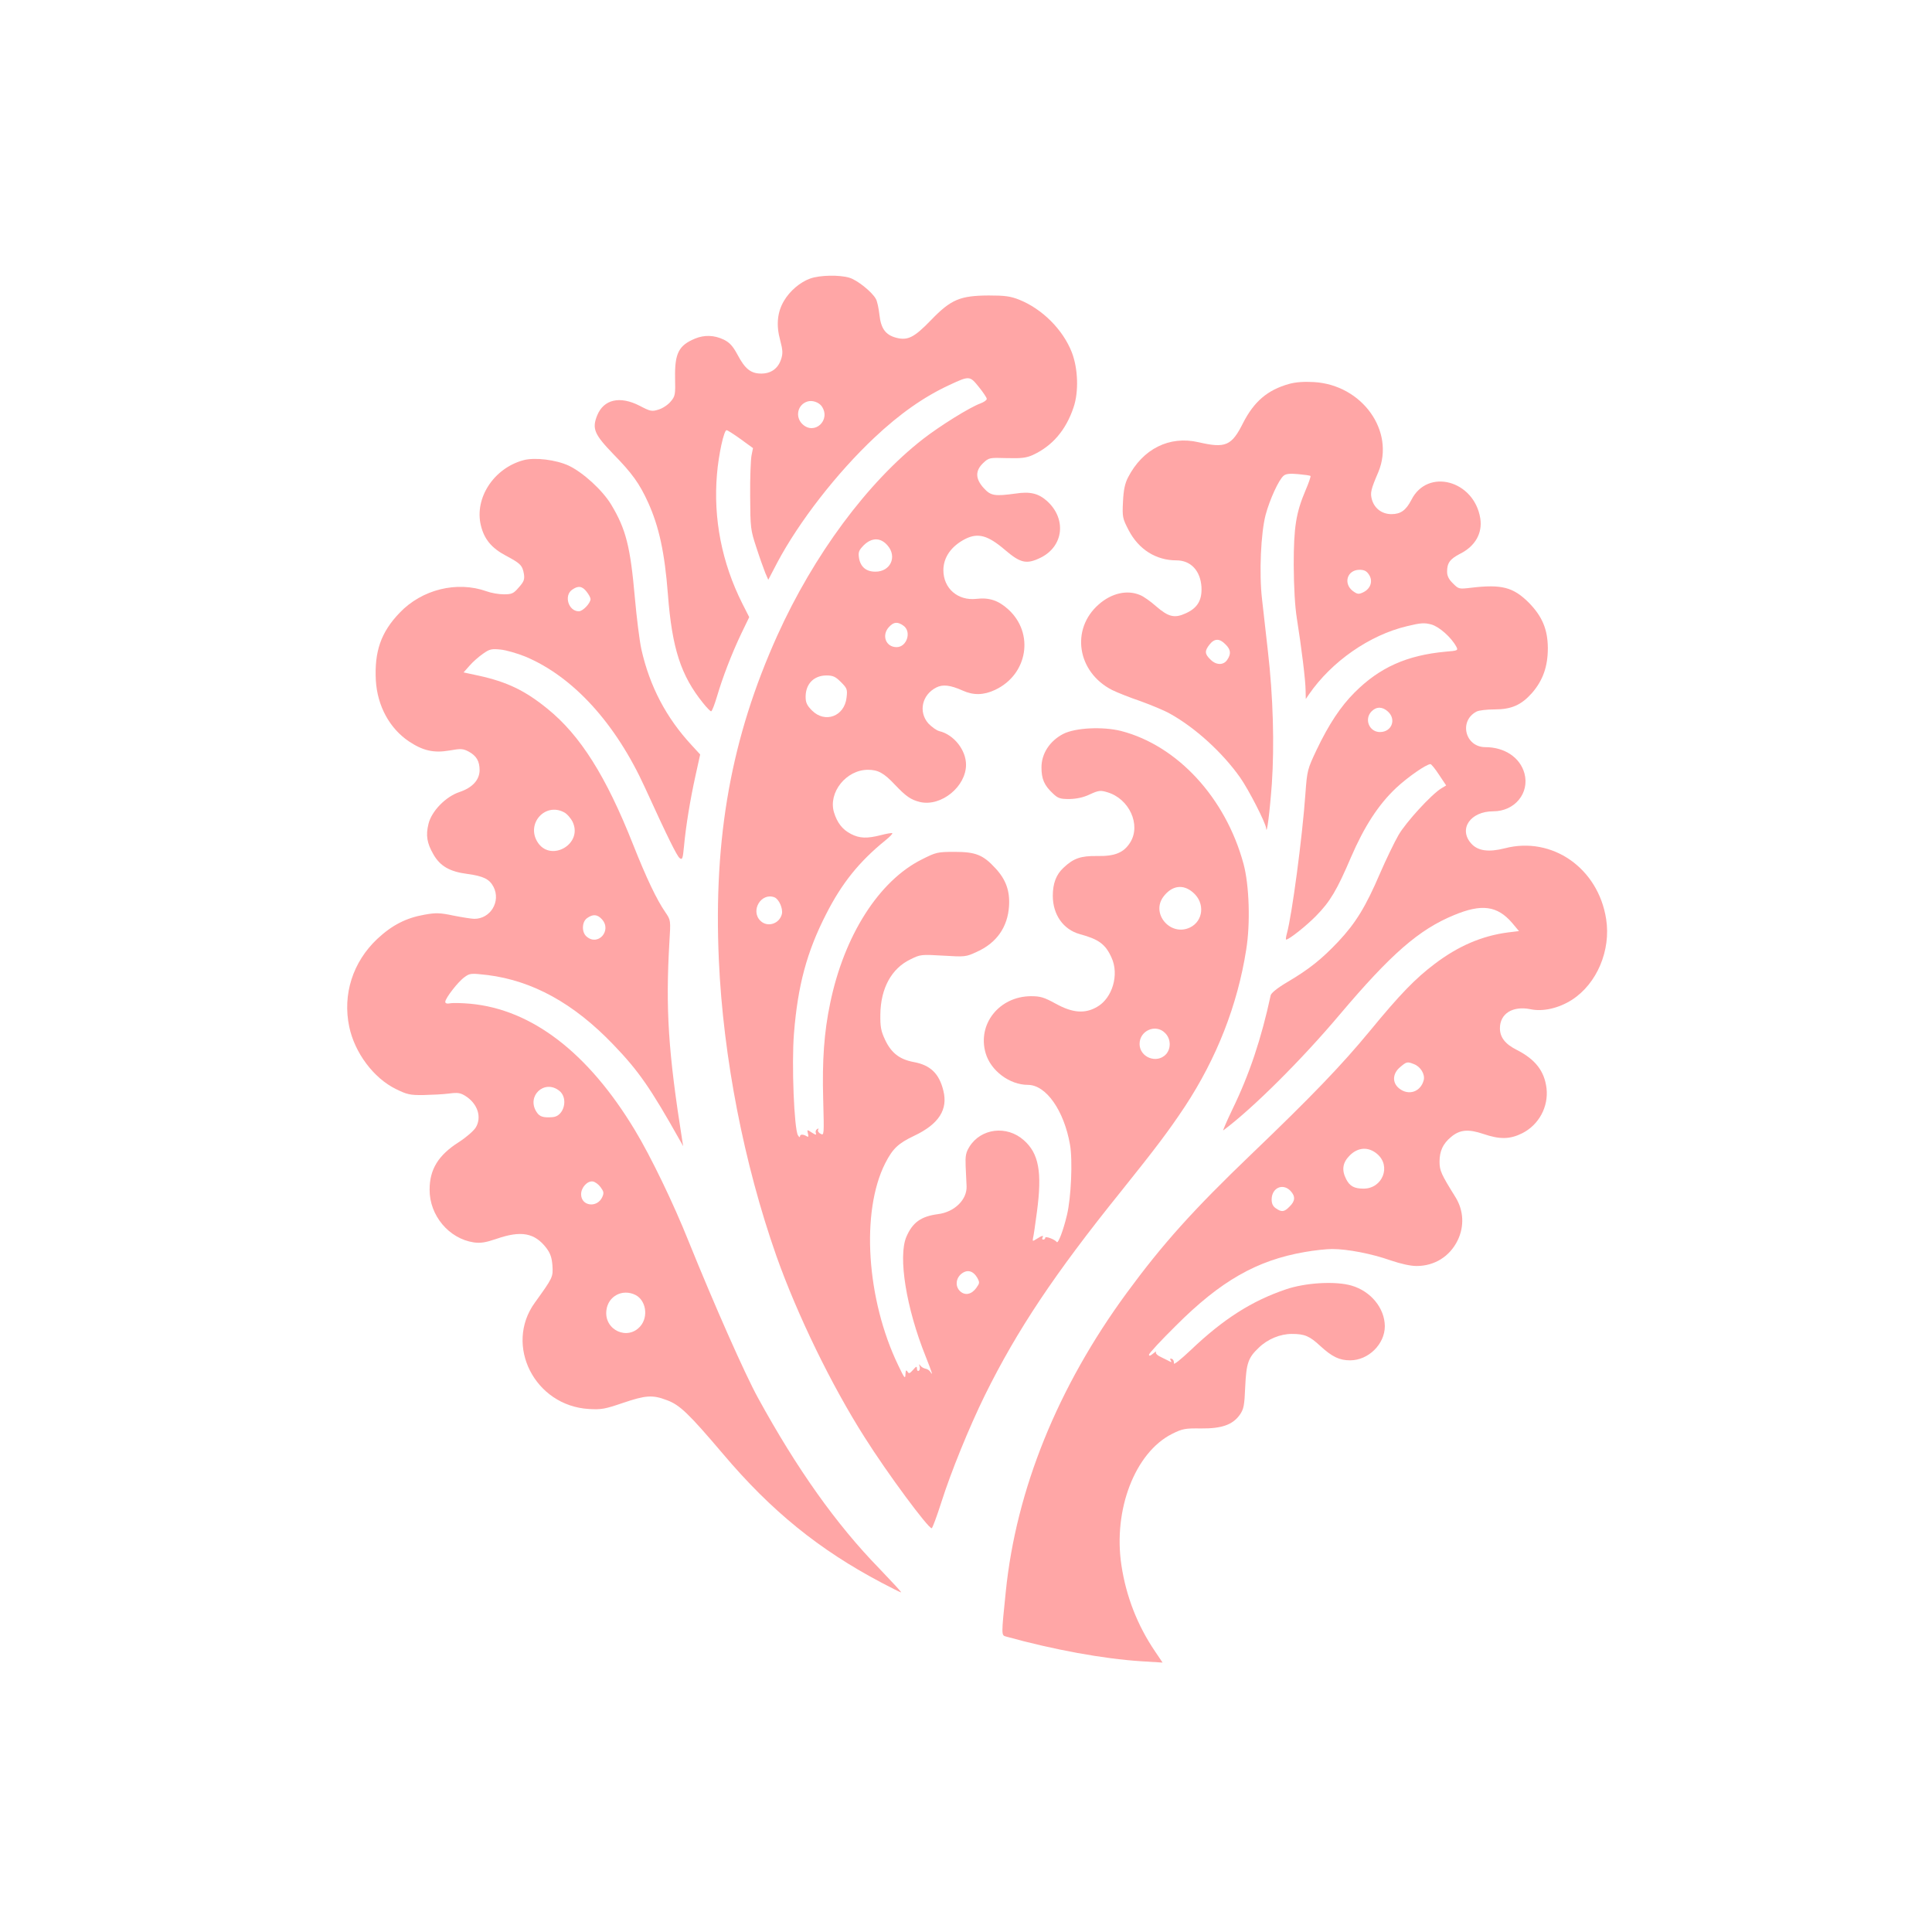
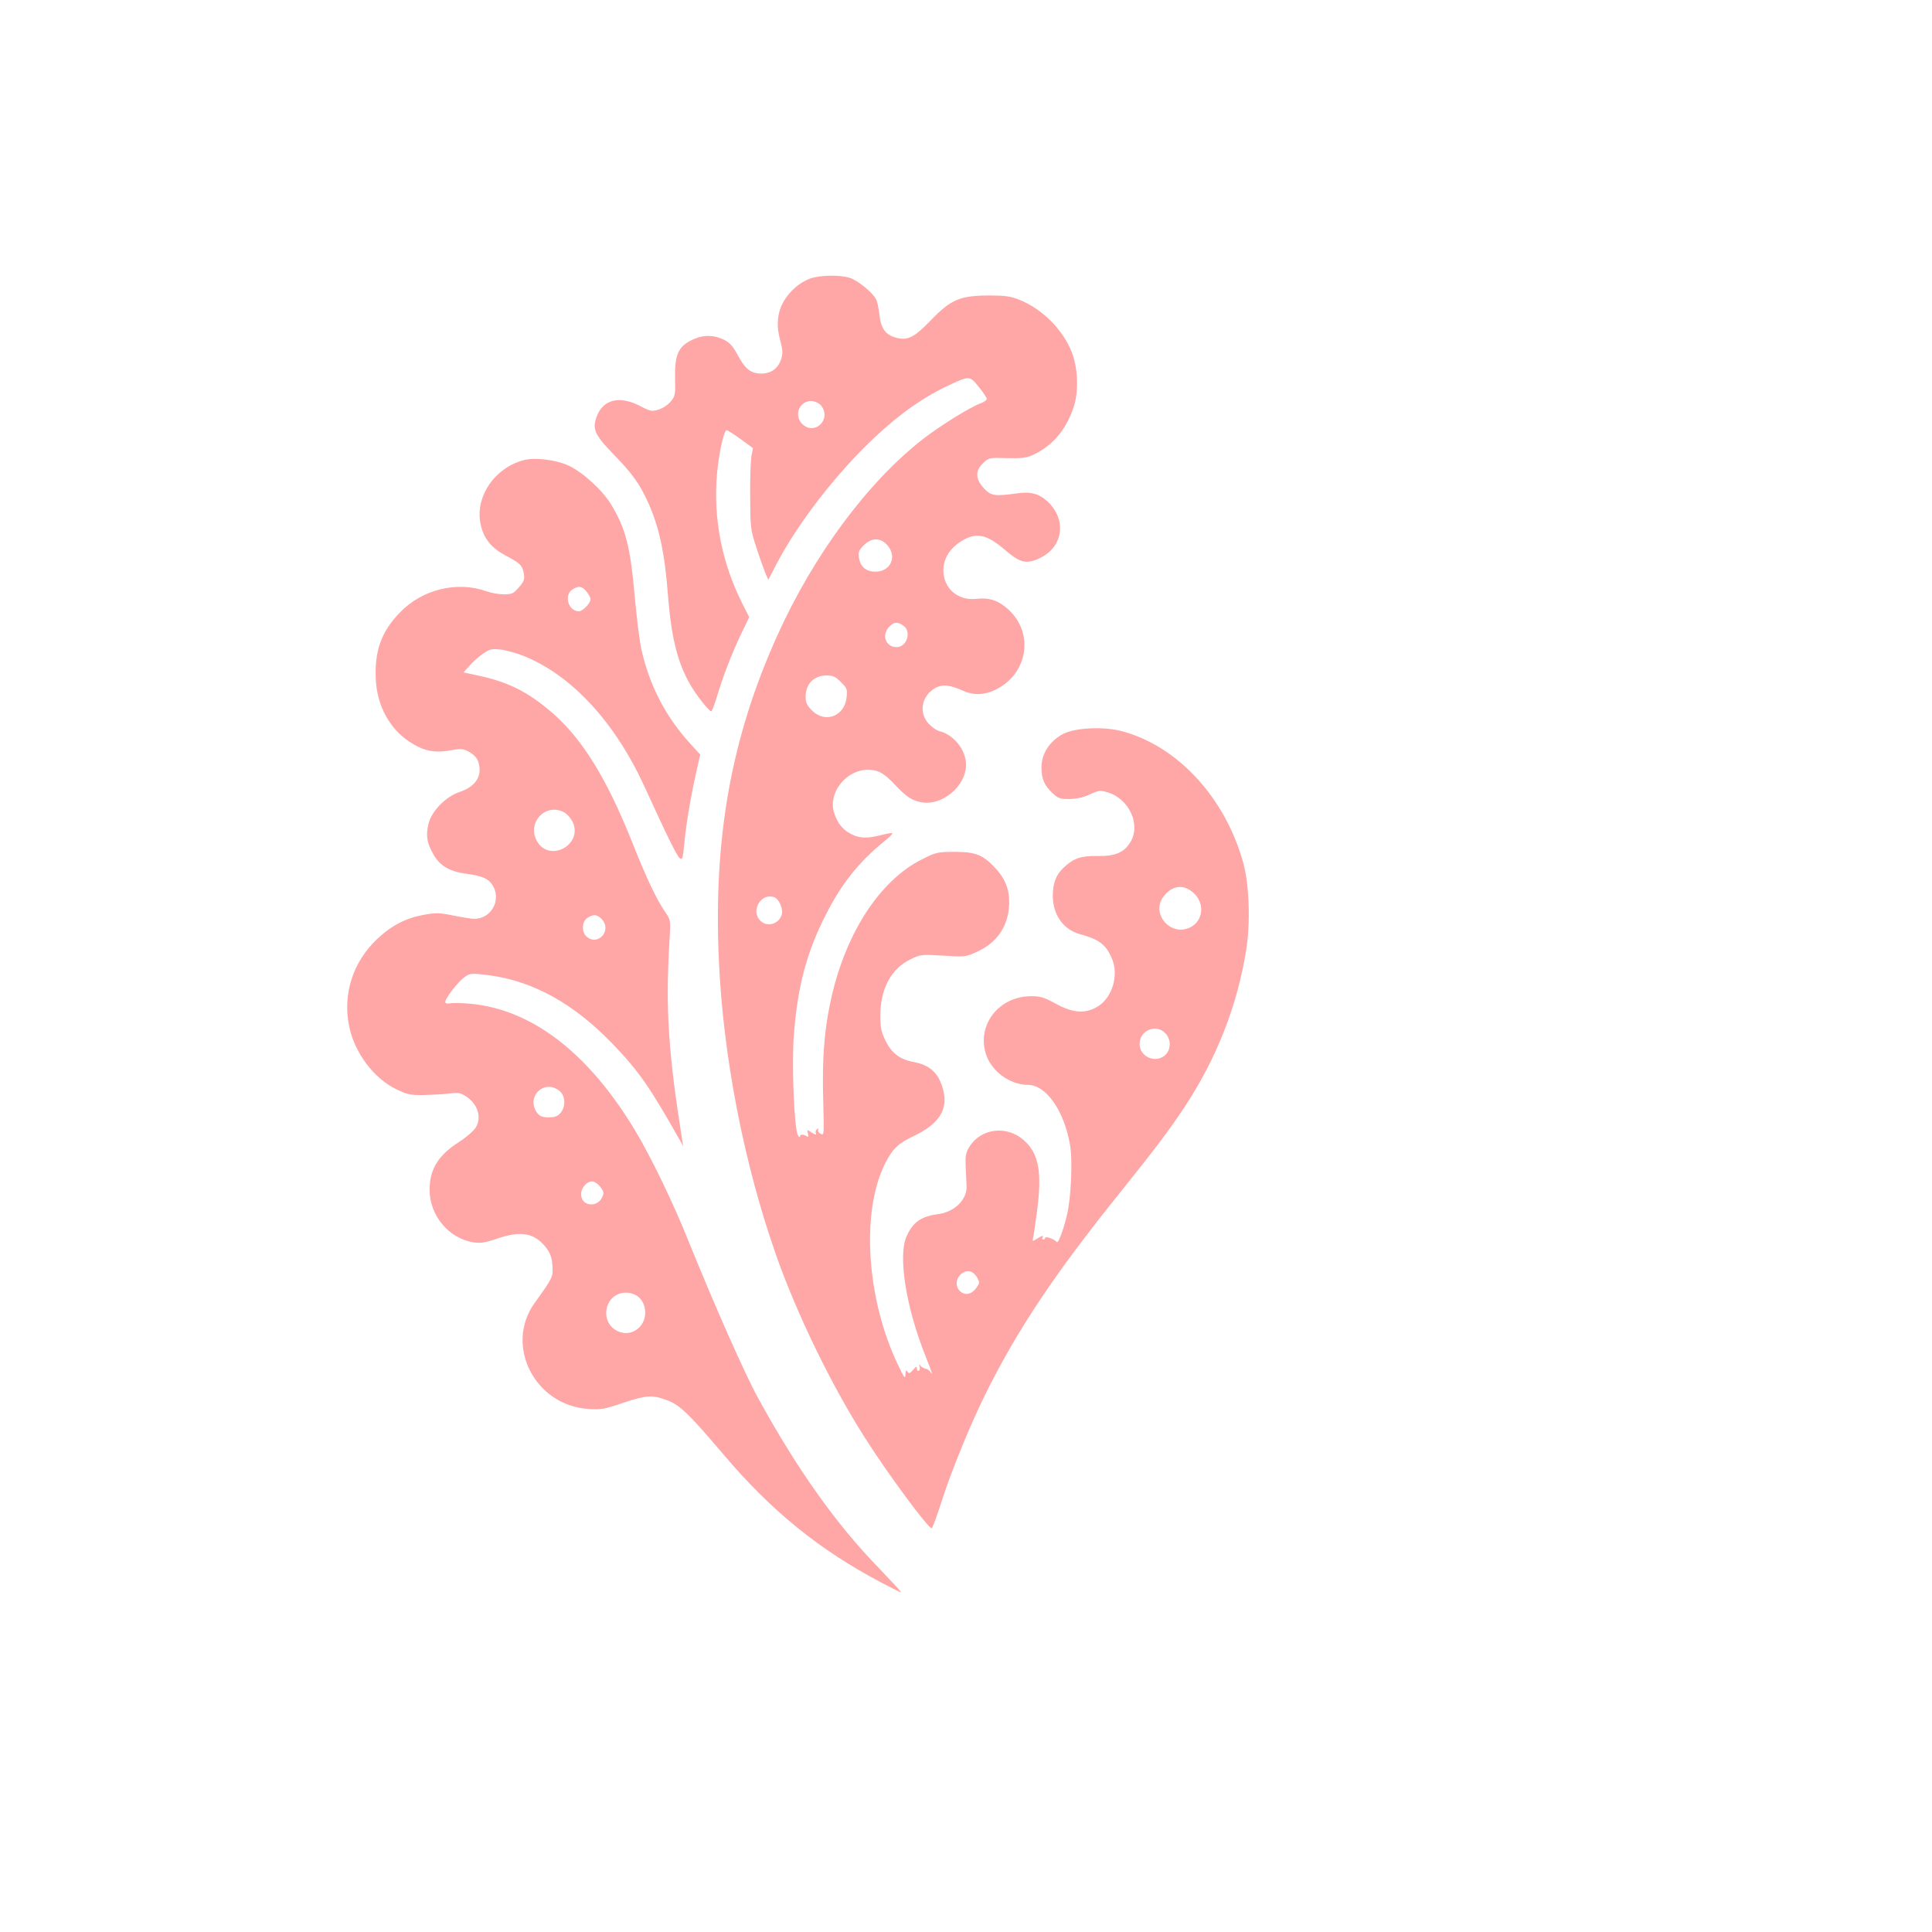
<svg xmlns="http://www.w3.org/2000/svg" version="1.0" width="1024pt" height="1024pt" viewBox="0 0 1024 1024" preserveAspectRatio="xMidYMid meet">
  <g transform="translate(0,1024) scale(0.1,-0.1)" fill="#ffa6a6" stroke="none">
    <path d="M4295 8764 c-54 -19 -109 -66 -140 -119 -35 -59 -42 -128 -20 -208 14 -53 15 -71 5 -101 -16 -49 -53 -76 -105 -76 -55 0 -86 24 -126 100 -25 46 -41 64 -73 80 -50 24 -103 26 -153 5 -86 -36 -107 -78 -105 -207 2 -90 1 -98 -24 -127 -14 -17 -43 -36 -64 -42 -35 -11 -44 -9 -99 20 -105 54 -191 35 -226 -51 -28 -70 -15 -100 84 -203 101 -103 140 -157 186 -258 58 -128 88 -266 105 -487 22 -287 69 -431 187 -577 19 -24 38 -43 42 -43 5 0 18 35 31 78 30 102 78 227 129 334 l42 87 -37 73 c-108 215 -154 449 -134 684 9 107 37 234 51 234 5 0 38 -21 74 -47 l66 -48 -8 -40 c-4 -22 -8 -119 -7 -215 1 -169 2 -178 33 -272 17 -53 39 -114 47 -134 l16 -37 47 90 c115 217 316 476 516 664 134 126 262 216 396 278 107 50 109 50 157 -10 23 -28 42 -57 42 -63 0 -7 -15 -17 -33 -24 -56 -20 -215 -119 -305 -189 -294 -229 -579 -614 -772 -1041 -244 -541 -339 -1068 -310 -1720 23 -516 133 -1080 305 -1569 111 -313 292 -685 467 -960 121 -192 337 -483 356 -483 4 0 27 62 51 137 51 161 148 399 231 568 171 346 369 643 722 1081 189 236 250 317 338 449 169 257 279 538 325 831 23 141 16 344 -14 455 -95 351 -351 628 -650 705 -97 24 -242 17 -306 -16 -71 -37 -115 -104 -115 -177 0 -61 14 -95 60 -138 27 -26 38 -30 88 -30 38 1 74 8 109 25 46 21 56 22 92 11 116 -34 179 -172 122 -265 -34 -55 -81 -75 -177 -73 -86 1 -124 -12 -177 -62 -39 -36 -57 -83 -57 -149 0 -100 56 -179 143 -203 100 -27 136 -53 168 -124 42 -90 5 -216 -77 -262 -64 -37 -129 -32 -218 17 -62 34 -81 40 -132 40 -168 -1 -285 -148 -240 -302 27 -93 127 -168 224 -168 96 0 191 -135 223 -316 15 -84 6 -283 -16 -374 -20 -84 -47 -153 -54 -143 -10 14 -61 33 -61 23 0 -6 -5 -10 -11 -10 -5 0 -7 4 -4 10 9 14 -2 12 -30 -6 -22 -14 -23 -14 -20 3 3 10 12 73 21 141 28 210 10 309 -70 379 -90 80 -227 63 -288 -35 -19 -31 -22 -48 -20 -102 2 -36 4 -84 5 -107 3 -71 -64 -137 -151 -148 -91 -12 -135 -44 -168 -120 -45 -105 -1 -378 102 -634 34 -86 41 -108 25 -82 -5 8 -17 16 -27 17 -9 2 -21 9 -26 16 -7 10 -8 9 -4 -4 3 -10 1 -20 -4 -23 -6 -4 -10 2 -10 11 0 14 -4 13 -21 -7 -17 -19 -22 -21 -29 -9 -7 11 -10 8 -11 -15 -1 -26 -6 -19 -38 48 -169 350 -199 816 -69 1072 40 78 69 105 153 145 131 62 180 139 155 239 -22 91 -69 136 -157 152 -75 14 -119 48 -152 118 -22 47 -26 69 -25 136 2 137 59 242 159 290 52 26 57 27 173 20 116 -7 121 -7 179 20 105 47 164 131 171 243 5 79 -16 140 -72 200 -65 71 -105 87 -216 87 -91 0 -99 -2 -174 -40 -227 -113 -412 -403 -486 -762 -32 -152 -43 -303 -37 -510 5 -189 5 -193 -14 -182 -11 5 -16 15 -13 21 5 7 2 8 -5 4 -7 -5 -10 -14 -7 -22 4 -11 -1 -10 -21 3 -26 17 -26 17 -21 -5 4 -15 3 -20 -5 -15 -20 12 -37 12 -37 0 0 -7 -5 -4 -11 6 -20 35 -34 377 -21 539 20 253 68 433 170 632 83 164 176 280 316 393 22 18 38 34 35 37 -2 2 -29 -2 -59 -10 -74 -19 -114 -18 -160 6 -45 23 -73 59 -90 115 -31 105 65 225 180 225 54 0 85 -17 144 -80 59 -62 84 -79 133 -91 112 -25 243 82 243 198 0 78 -65 160 -142 178 -15 4 -41 23 -58 41 -53 61 -34 151 42 190 35 18 75 13 140 -16 57 -26 112 -25 173 4 173 82 208 301 68 427 -52 47 -101 63 -168 55 -98 -11 -175 55 -175 152 0 68 42 128 117 166 67 33 119 19 210 -59 82 -70 114 -77 188 -41 122 60 139 205 35 300 -46 41 -90 52 -168 40 -110 -15 -131 -12 -168 29 -45 49 -46 92 -3 133 30 28 32 29 125 26 76 -2 103 1 137 16 104 48 176 131 217 253 28 82 24 205 -9 291 -47 121 -157 231 -280 280 -46 18 -75 22 -161 22 -152 -1 -200 -21 -306 -131 -89 -92 -123 -109 -184 -93 -57 15 -81 49 -89 122 -4 35 -12 73 -19 84 -20 37 -99 100 -140 112 -52 16 -157 14 -207 -4z m60 -677 c51 -73 -38 -156 -102 -95 -40 38 -26 104 27 120 25 8 60 -4 75 -25z m350 -739 c51 -60 14 -138 -65 -138 -49 0 -79 25 -87 72 -5 32 -1 41 25 68 43 42 90 42 127 -2z m83 -424 c45 -31 19 -114 -36 -114 -57 0 -81 63 -40 107 25 27 45 29 76 7z m-331 -299 c33 -33 35 -39 30 -82 -11 -100 -114 -138 -183 -69 -27 27 -34 42 -34 73 0 68 43 112 109 113 36 0 49 -6 78 -35z m1867 -1116 c64 -55 54 -151 -17 -185 -103 -49 -208 73 -141 163 45 60 105 69 158 22z m-2219 -25 c24 -10 46 -60 39 -89 -13 -52 -77 -72 -114 -35 -54 54 5 151 75 124z m2070 -719 c31 -30 33 -82 5 -113 -49 -52 -140 -16 -140 55 0 71 86 108 135 58z m-995 -1298 c13 -24 13 -28 -6 -54 -25 -34 -59 -41 -85 -17 -27 25 -24 68 7 93 31 24 62 16 84 -22z" />
-     <path d="M6832 8205 c-114 -32 -185 -93 -243 -206 -61 -122 -93 -136 -236 -103 -155 36 -296 -35 -374 -186 -17 -33 -24 -67 -27 -130 -4 -81 -2 -88 30 -150 53 -102 145 -160 253 -160 76 0 127 -54 133 -140 4 -71 -21 -113 -84 -141 -59 -27 -91 -19 -157 38 -28 25 -66 52 -84 59 -68 29 -151 11 -220 -50 -149 -131 -114 -358 71 -453 26 -13 94 -40 150 -59 55 -20 126 -49 156 -66 134 -74 279 -206 373 -339 45 -64 136 -241 138 -270 3 -39 19 86 30 236 14 206 7 463 -21 705 -11 96 -25 220 -31 275 -16 137 -6 350 19 446 22 82 70 187 96 208 12 10 34 12 77 8 33 -3 63 -7 65 -10 2 -2 -9 -36 -26 -75 -51 -120 -63 -196 -63 -397 1 -118 6 -216 17 -285 24 -151 46 -328 46 -380 l1 -45 17 25 c120 174 321 314 519 361 74 18 93 19 130 9 42 -12 106 -69 132 -118 10 -19 8 -21 -57 -26 -205 -19 -349 -83 -482 -216 -74 -74 -136 -167 -202 -305 -48 -102 -50 -108 -59 -232 -16 -228 -71 -642 -98 -740 -5 -18 -7 -33 -4 -33 15 0 106 72 158 125 75 76 111 137 185 310 71 165 146 280 239 368 62 58 161 127 183 127 4 0 25 -25 45 -56 l38 -57 -25 -15 c-54 -33 -188 -180 -227 -247 -22 -38 -67 -131 -99 -205 -75 -175 -128 -262 -221 -361 -88 -93 -154 -146 -271 -215 -51 -30 -84 -57 -87 -69 -50 -232 -113 -420 -204 -607 -31 -65 -52 -114 -47 -109 155 115 417 376 619 616 270 319 418 448 602 524 148 62 231 51 310 -41 l36 -43 -58 -7 c-138 -18 -264 -72 -389 -167 -102 -77 -182 -159 -344 -356 -150 -182 -310 -348 -625 -650 -313 -300 -474 -480 -664 -739 -365 -498 -585 -1041 -640 -1581 -24 -234 -24 -232 1 -239 253 -70 515 -118 717 -131 l113 -7 -39 58 c-94 138 -154 292 -179 457 -45 295 72 598 268 697 56 28 70 30 154 29 109 -1 167 19 205 72 21 30 25 49 29 149 6 126 16 154 72 207 46 45 113 73 175 73 68 0 94 -11 151 -64 62 -57 101 -76 158 -76 97 0 184 86 184 181 -1 96 -74 185 -176 215 -85 25 -244 16 -349 -20 -180 -61 -331 -157 -503 -321 -55 -52 -92 -81 -90 -71 1 11 -3 21 -11 24 -9 3 -11 0 -6 -8 5 -7 4 -11 -1 -8 -5 3 -26 13 -46 23 -23 10 -35 22 -31 29 3 6 -3 2 -15 -8 -14 -12 -22 -15 -22 -6 0 7 64 76 143 154 237 237 428 346 682 390 50 9 115 16 146 16 81 0 210 -25 309 -60 53 -18 105 -30 138 -30 95 0 176 50 218 136 36 74 32 158 -11 228 -76 122 -85 141 -85 189 0 56 18 95 60 130 47 40 92 44 172 17 88 -30 141 -29 207 4 88 45 139 140 128 238 -11 91 -59 153 -157 203 -62 31 -90 67 -90 115 0 78 68 120 162 101 66 -14 150 5 220 50 132 85 207 262 181 428 -42 270 -286 440 -537 375 -86 -22 -143 -14 -178 25 -69 77 -5 171 117 171 114 0 193 97 165 201 -23 84 -105 139 -207 139 -108 0 -142 140 -46 189 12 6 54 11 94 11 90 0 142 23 199 87 58 67 84 140 84 239 -1 99 -30 168 -102 241 -82 81 -143 97 -304 78 -66 -8 -67 -7 -97 23 -22 21 -31 40 -31 62 0 46 15 67 69 95 80 40 119 109 107 187 -32 202 -279 269 -365 99 -29 -56 -57 -76 -106 -76 -51 0 -91 31 -104 79 -9 34 -5 52 35 145 89 216 -86 461 -342 476 -53 3 -96 0 -132 -10z m424 -1011 c22 -33 9 -74 -30 -93 -25 -12 -31 -11 -55 6 -53 40 -31 113 35 113 25 0 38 -7 50 -26z m-761 -369 c29 -28 31 -51 9 -83 -20 -29 -59 -28 -89 3 -30 29 -31 45 -4 79 26 33 53 33 84 1z m862 -357 c45 -42 19 -108 -43 -108 -57 0 -85 69 -44 110 26 26 58 25 87 -2z m137 -1868 c35 -13 60 -54 52 -85 -16 -62 -80 -84 -130 -44 -38 30 -36 79 5 113 34 29 38 30 73 16z m-195 -476 c76 -64 29 -184 -72 -184 -49 0 -73 13 -92 50 -25 49 -19 88 19 126 44 44 99 47 145 8z m-459 -196 c27 -29 25 -54 -5 -83 -28 -29 -42 -31 -73 -9 -15 10 -22 25 -22 46 0 62 59 89 100 46z" />
    <path d="M2775 7801 c-158 -42 -262 -202 -226 -347 18 -73 57 -119 132 -159 77 -41 88 -51 96 -98 4 -28 0 -40 -27 -70 -28 -33 -37 -37 -80 -37 -26 0 -67 7 -91 16 -157 56 -343 10 -461 -114 -99 -103 -134 -205 -126 -358 8 -136 73 -255 176 -324 74 -49 131 -62 213 -48 62 11 73 10 102 -5 43 -23 59 -52 59 -100 -1 -51 -38 -92 -107 -115 -74 -25 -148 -102 -164 -169 -15 -61 -8 -102 26 -161 35 -62 86 -92 180 -104 86 -12 117 -27 139 -69 39 -77 -16 -169 -102 -169 -14 0 -64 8 -110 17 -71 15 -93 16 -154 5 -97 -17 -172 -55 -251 -129 -129 -122 -184 -293 -148 -465 29 -138 129 -272 247 -330 59 -29 75 -33 147 -32 44 1 105 4 135 8 46 6 60 4 87 -13 65 -41 88 -113 54 -168 -12 -18 -52 -53 -90 -77 -108 -69 -154 -144 -154 -251 -1 -137 102 -260 234 -280 36 -5 62 -1 121 19 130 45 202 32 264 -49 21 -28 29 -51 32 -93 4 -61 2 -64 -93 -196 -164 -226 -1 -547 286 -564 67 -4 86 0 180 32 121 41 157 44 233 15 69 -25 117 -72 298 -285 255 -302 509 -508 841 -683 53 -28 99 -51 103 -51 4 0 -49 57 -117 128 -227 233 -435 526 -641 902 -69 125 -231 491 -368 830 -81 203 -202 453 -285 590 -247 410 -546 640 -873 670 -45 4 -93 5 -107 2 -16 -3 -25 0 -25 8 0 19 68 107 102 131 29 21 34 21 122 11 238 -30 456 -149 666 -368 134 -139 198 -231 354 -509 l17 -30 -5 30 c-74 468 -89 695 -68 1054 7 113 7 114 -21 155 -47 68 -101 182 -172 361 -143 361 -279 577 -453 718 -119 97 -215 143 -366 176 l-79 17 31 35 c17 20 49 48 72 64 35 25 46 27 94 22 29 -3 88 -20 130 -37 253 -106 479 -353 635 -696 122 -267 168 -359 183 -372 14 -11 17 -4 23 60 10 109 33 249 61 376 l25 113 -44 48 c-136 146 -224 314 -268 511 -10 47 -25 169 -34 270 -24 272 -47 365 -126 496 -46 76 -149 170 -225 206 -67 31 -179 45 -239 29z m334 -697 c12 -15 21 -32 21 -39 0 -22 -41 -65 -62 -65 -55 0 -80 83 -36 114 32 23 54 20 77 -10z m-120 -1169 c16 -8 36 -31 46 -51 57 -120 -121 -218 -188 -104 -57 97 43 207 142 155z m201 -567 c55 -60 -21 -146 -82 -91 -26 23 -24 78 4 97 31 22 54 20 78 -6z m-226 -909 c50 -39 26 -135 -34 -140 -51 -4 -70 2 -86 27 -55 84 41 175 120 113z m219 -511 c17 -23 19 -31 9 -53 -27 -59 -112 -48 -112 15 0 36 33 72 62 68 12 -2 30 -15 41 -30z m186 -572 c55 -29 68 -114 26 -164 -67 -80 -194 -22 -181 83 9 76 86 116 155 81z" />
  </g>
</svg>